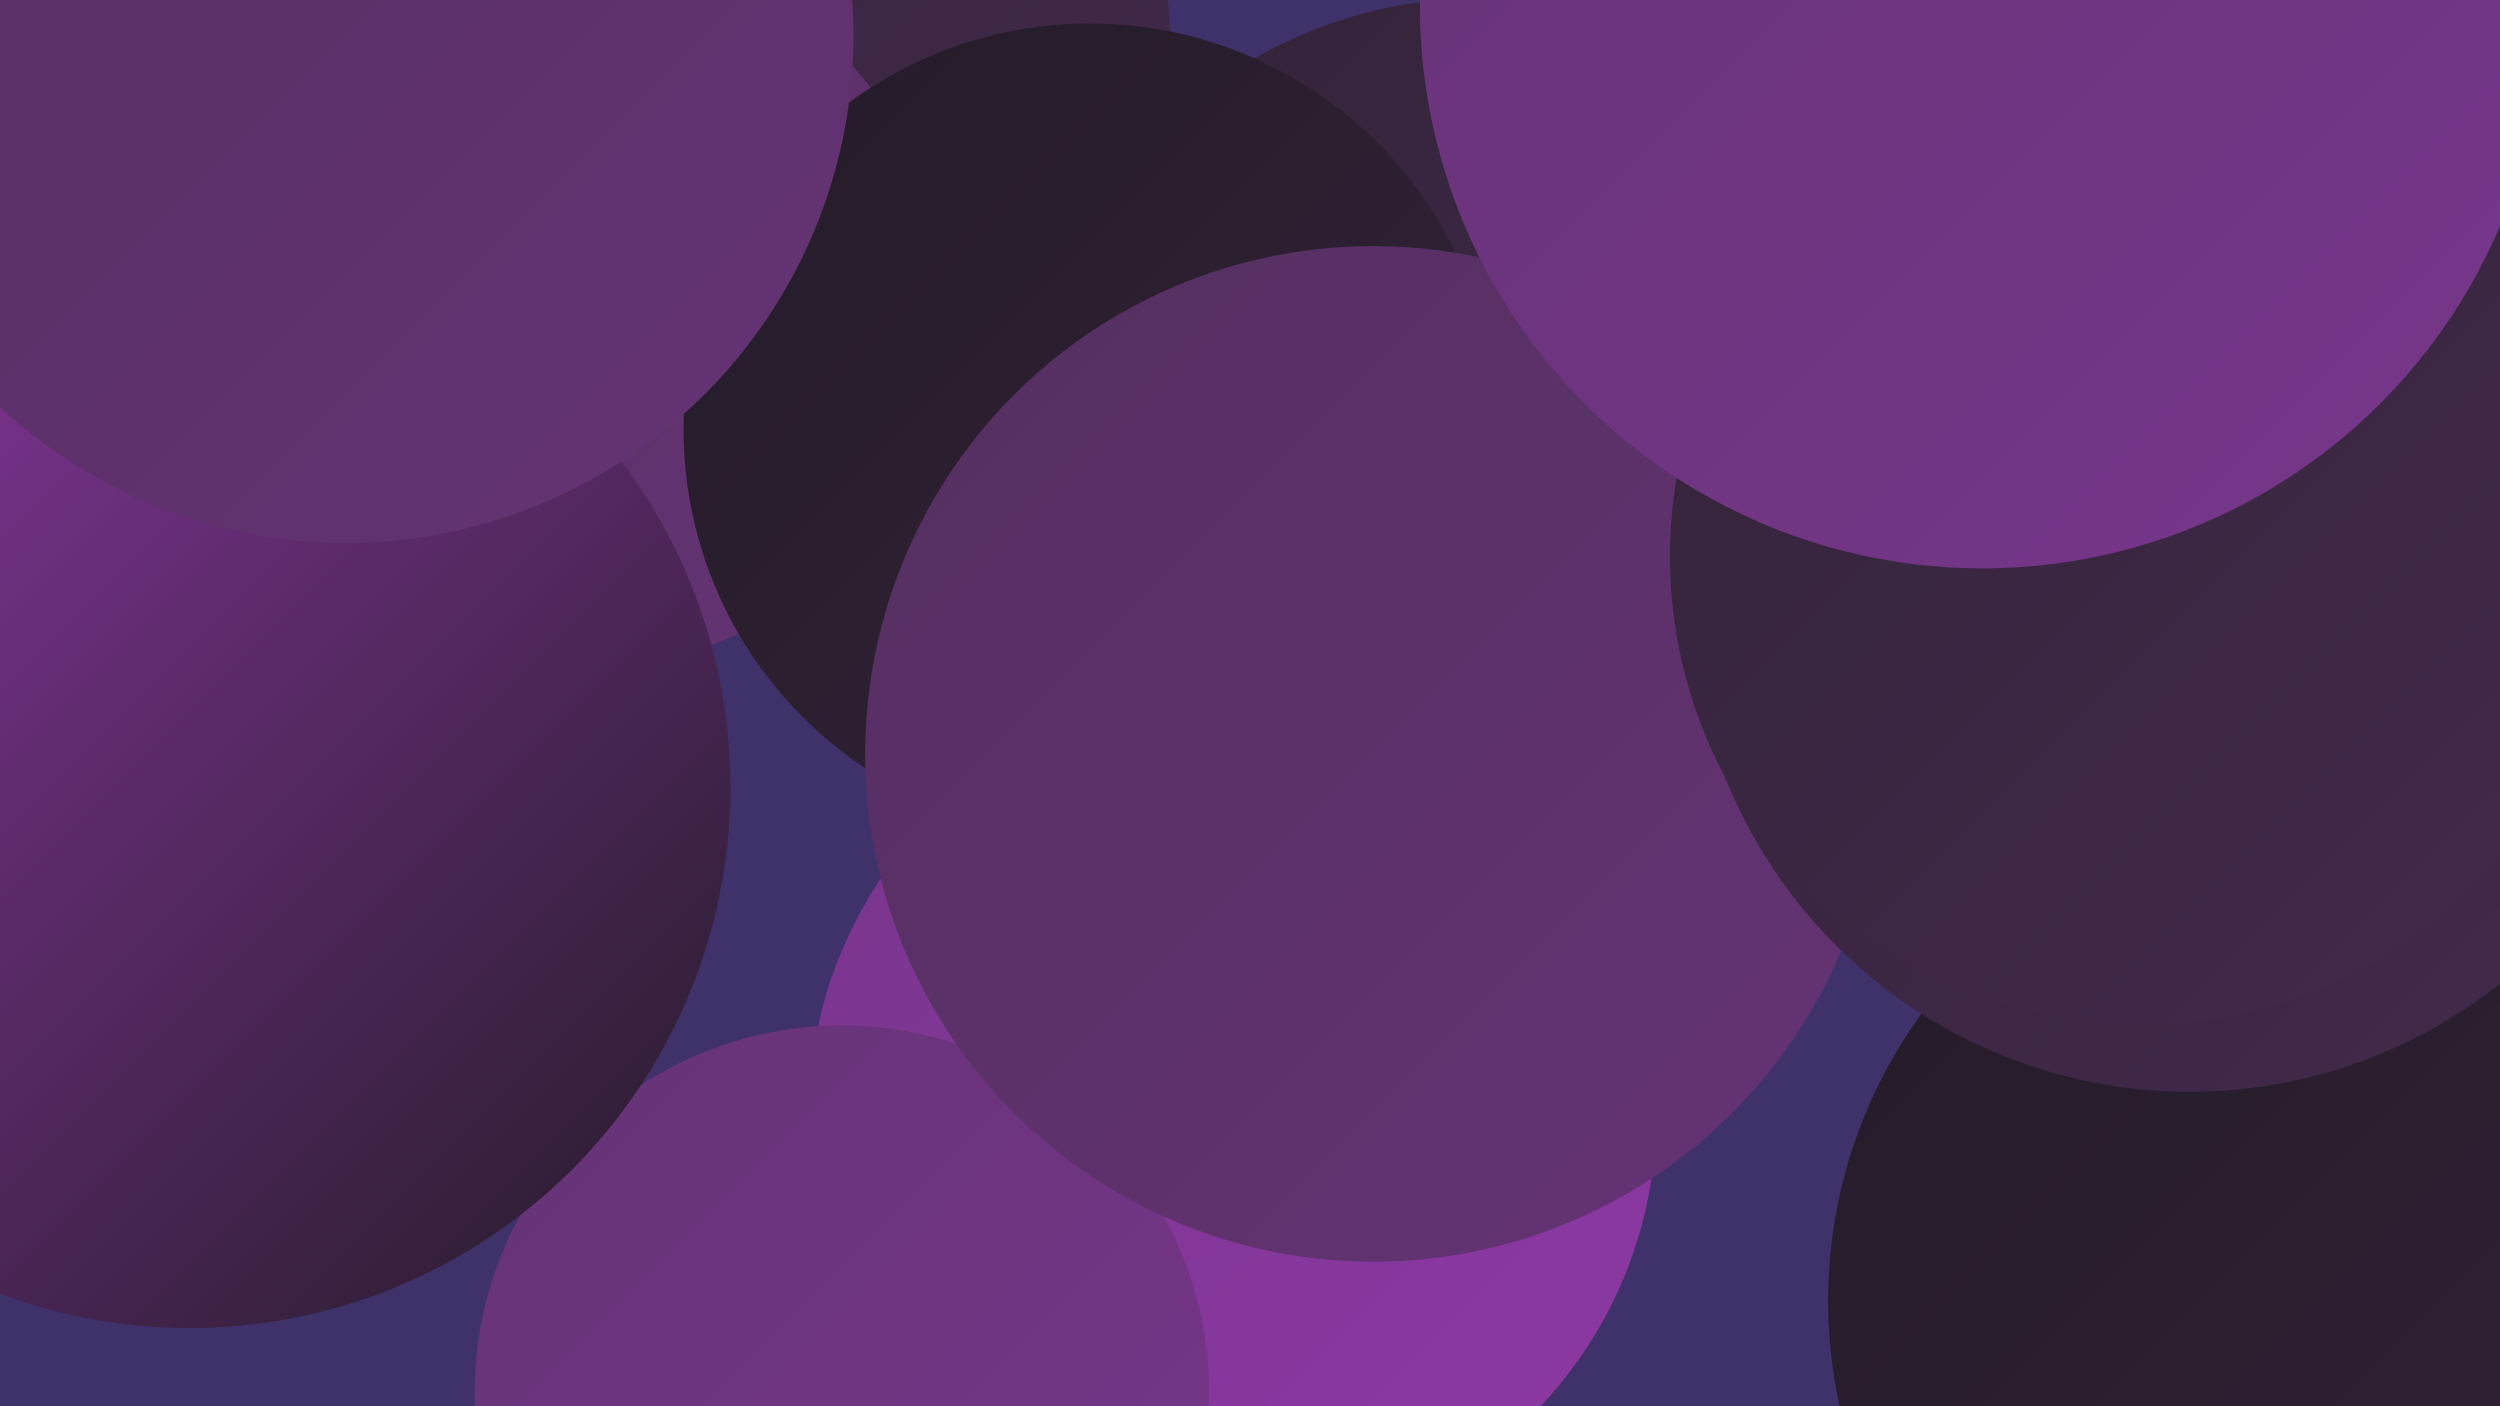
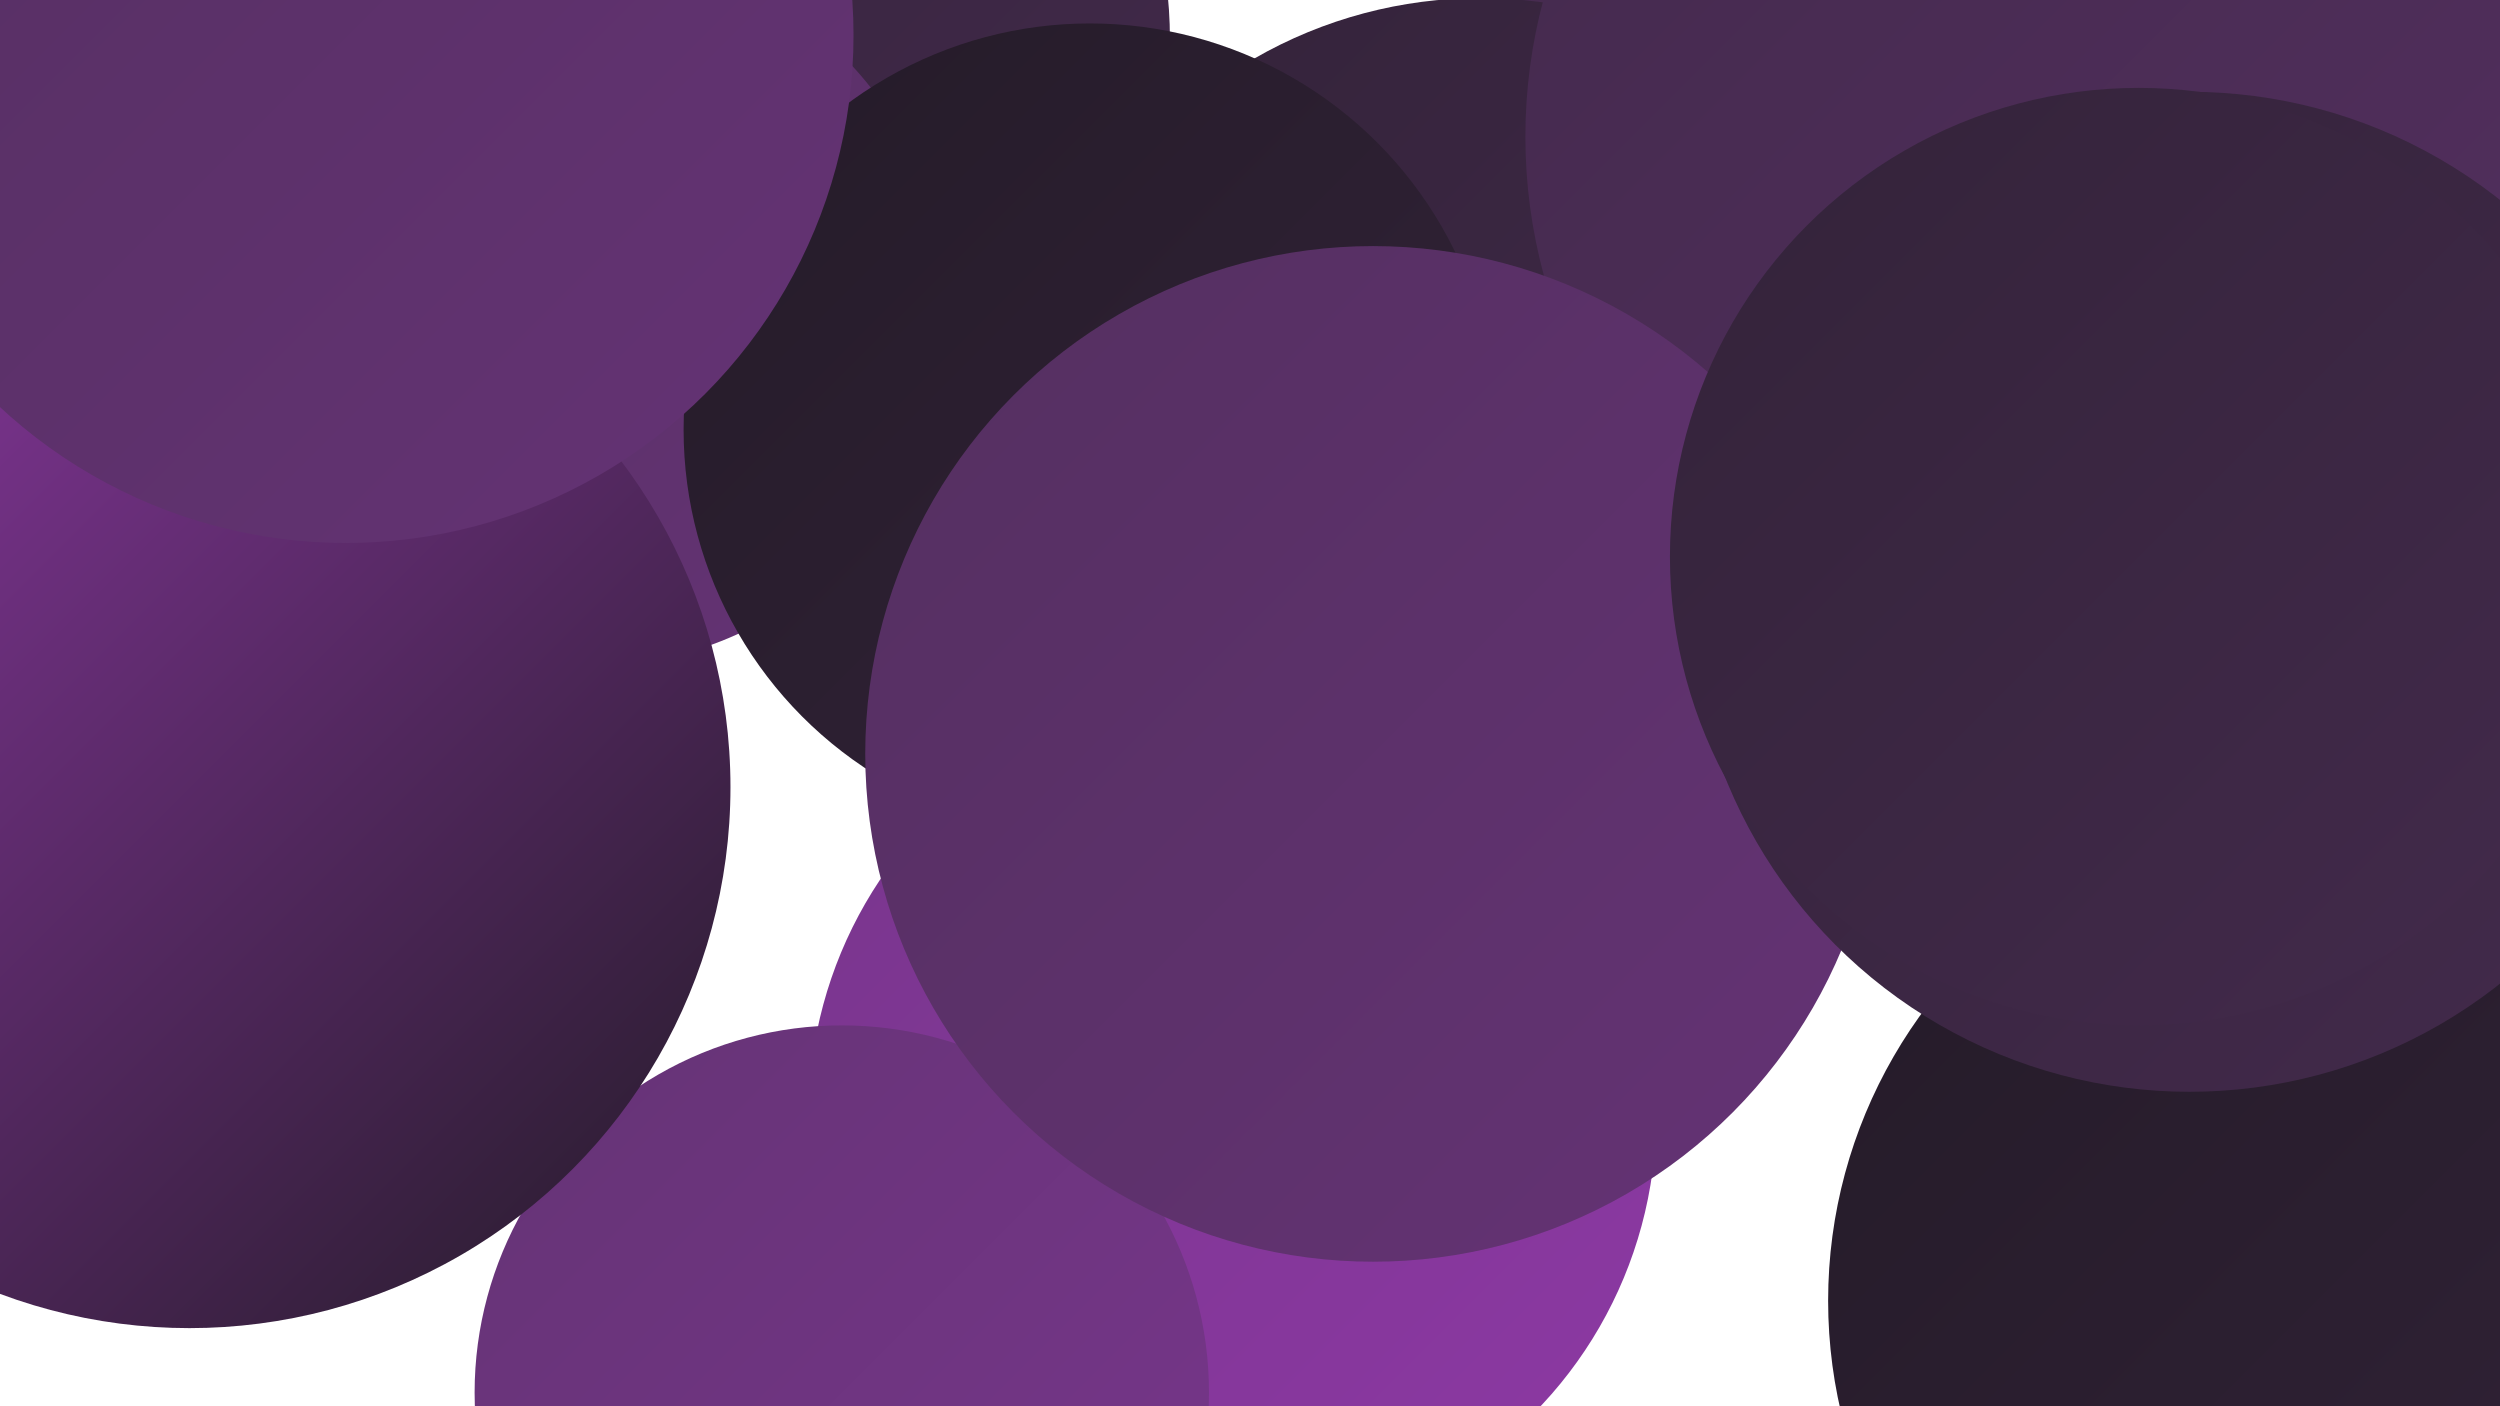
<svg xmlns="http://www.w3.org/2000/svg" width="1280" height="720">
  <defs>
    <linearGradient id="grad0" x1="0%" y1="0%" x2="100%" y2="100%">
      <stop offset="0%" style="stop-color:#241b28;stop-opacity:1" />
      <stop offset="100%" style="stop-color:#332339;stop-opacity:1" />
    </linearGradient>
    <linearGradient id="grad1" x1="0%" y1="0%" x2="100%" y2="100%">
      <stop offset="0%" style="stop-color:#332339;stop-opacity:1" />
      <stop offset="100%" style="stop-color:#432a4c;stop-opacity:1" />
    </linearGradient>
    <linearGradient id="grad2" x1="0%" y1="0%" x2="100%" y2="100%">
      <stop offset="0%" style="stop-color:#432a4c;stop-opacity:1" />
      <stop offset="100%" style="stop-color:#542f60;stop-opacity:1" />
    </linearGradient>
    <linearGradient id="grad3" x1="0%" y1="0%" x2="100%" y2="100%">
      <stop offset="0%" style="stop-color:#542f60;stop-opacity:1" />
      <stop offset="100%" style="stop-color:#653375;stop-opacity:1" />
    </linearGradient>
    <linearGradient id="grad4" x1="0%" y1="0%" x2="100%" y2="100%">
      <stop offset="0%" style="stop-color:#653375;stop-opacity:1" />
      <stop offset="100%" style="stop-color:#78368c;stop-opacity:1" />
    </linearGradient>
    <linearGradient id="grad5" x1="0%" y1="0%" x2="100%" y2="100%">
      <stop offset="0%" style="stop-color:#78368c;stop-opacity:1" />
      <stop offset="100%" style="stop-color:#8d38a4;stop-opacity:1" />
    </linearGradient>
    <linearGradient id="grad6" x1="0%" y1="0%" x2="100%" y2="100%">
      <stop offset="0%" style="stop-color:#8d38a4;stop-opacity:1" />
      <stop offset="100%" style="stop-color:#241b28;stop-opacity:1" />
    </linearGradient>
  </defs>
-   <rect width="1280" height="720" fill="#3f326b" />
  <circle cx="1042" cy="92" r="221" fill="url(#grad3)" />
  <circle cx="204" cy="110" r="194" fill="url(#grad4)" />
  <circle cx="42" cy="176" r="263" fill="url(#grad4)" />
  <circle cx="996" cy="56" r="230" fill="url(#grad2)" />
  <circle cx="374" cy="20" r="225" fill="url(#grad1)" />
  <circle cx="302" cy="158" r="183" fill="url(#grad3)" />
  <circle cx="266" cy="155" r="200" fill="url(#grad3)" />
  <circle cx="631" cy="571" r="217" fill="url(#grad5)" />
  <circle cx="431" cy="713" r="188" fill="url(#grad4)" />
  <circle cx="742" cy="187" r="184" fill="url(#grad1)" />
  <circle cx="758" cy="231" r="232" fill="url(#grad1)" />
  <circle cx="1052" cy="70" r="271" fill="url(#grad2)" />
  <circle cx="558" cy="220" r="208" fill="url(#grad0)" />
  <circle cx="703" cy="386" r="260" fill="url(#grad3)" />
  <circle cx="1186" cy="666" r="250" fill="url(#grad0)" />
  <circle cx="97" cy="403" r="277" fill="url(#grad6)" />
  <circle cx="1121" cy="303" r="256" fill="url(#grad1)" />
  <circle cx="177" cy="18" r="260" fill="url(#grad3)" />
  <circle cx="1095" cy="285" r="240" fill="url(#grad1)" />
-   <circle cx="1015" cy="3" r="288" fill="url(#grad4)" />
</svg>